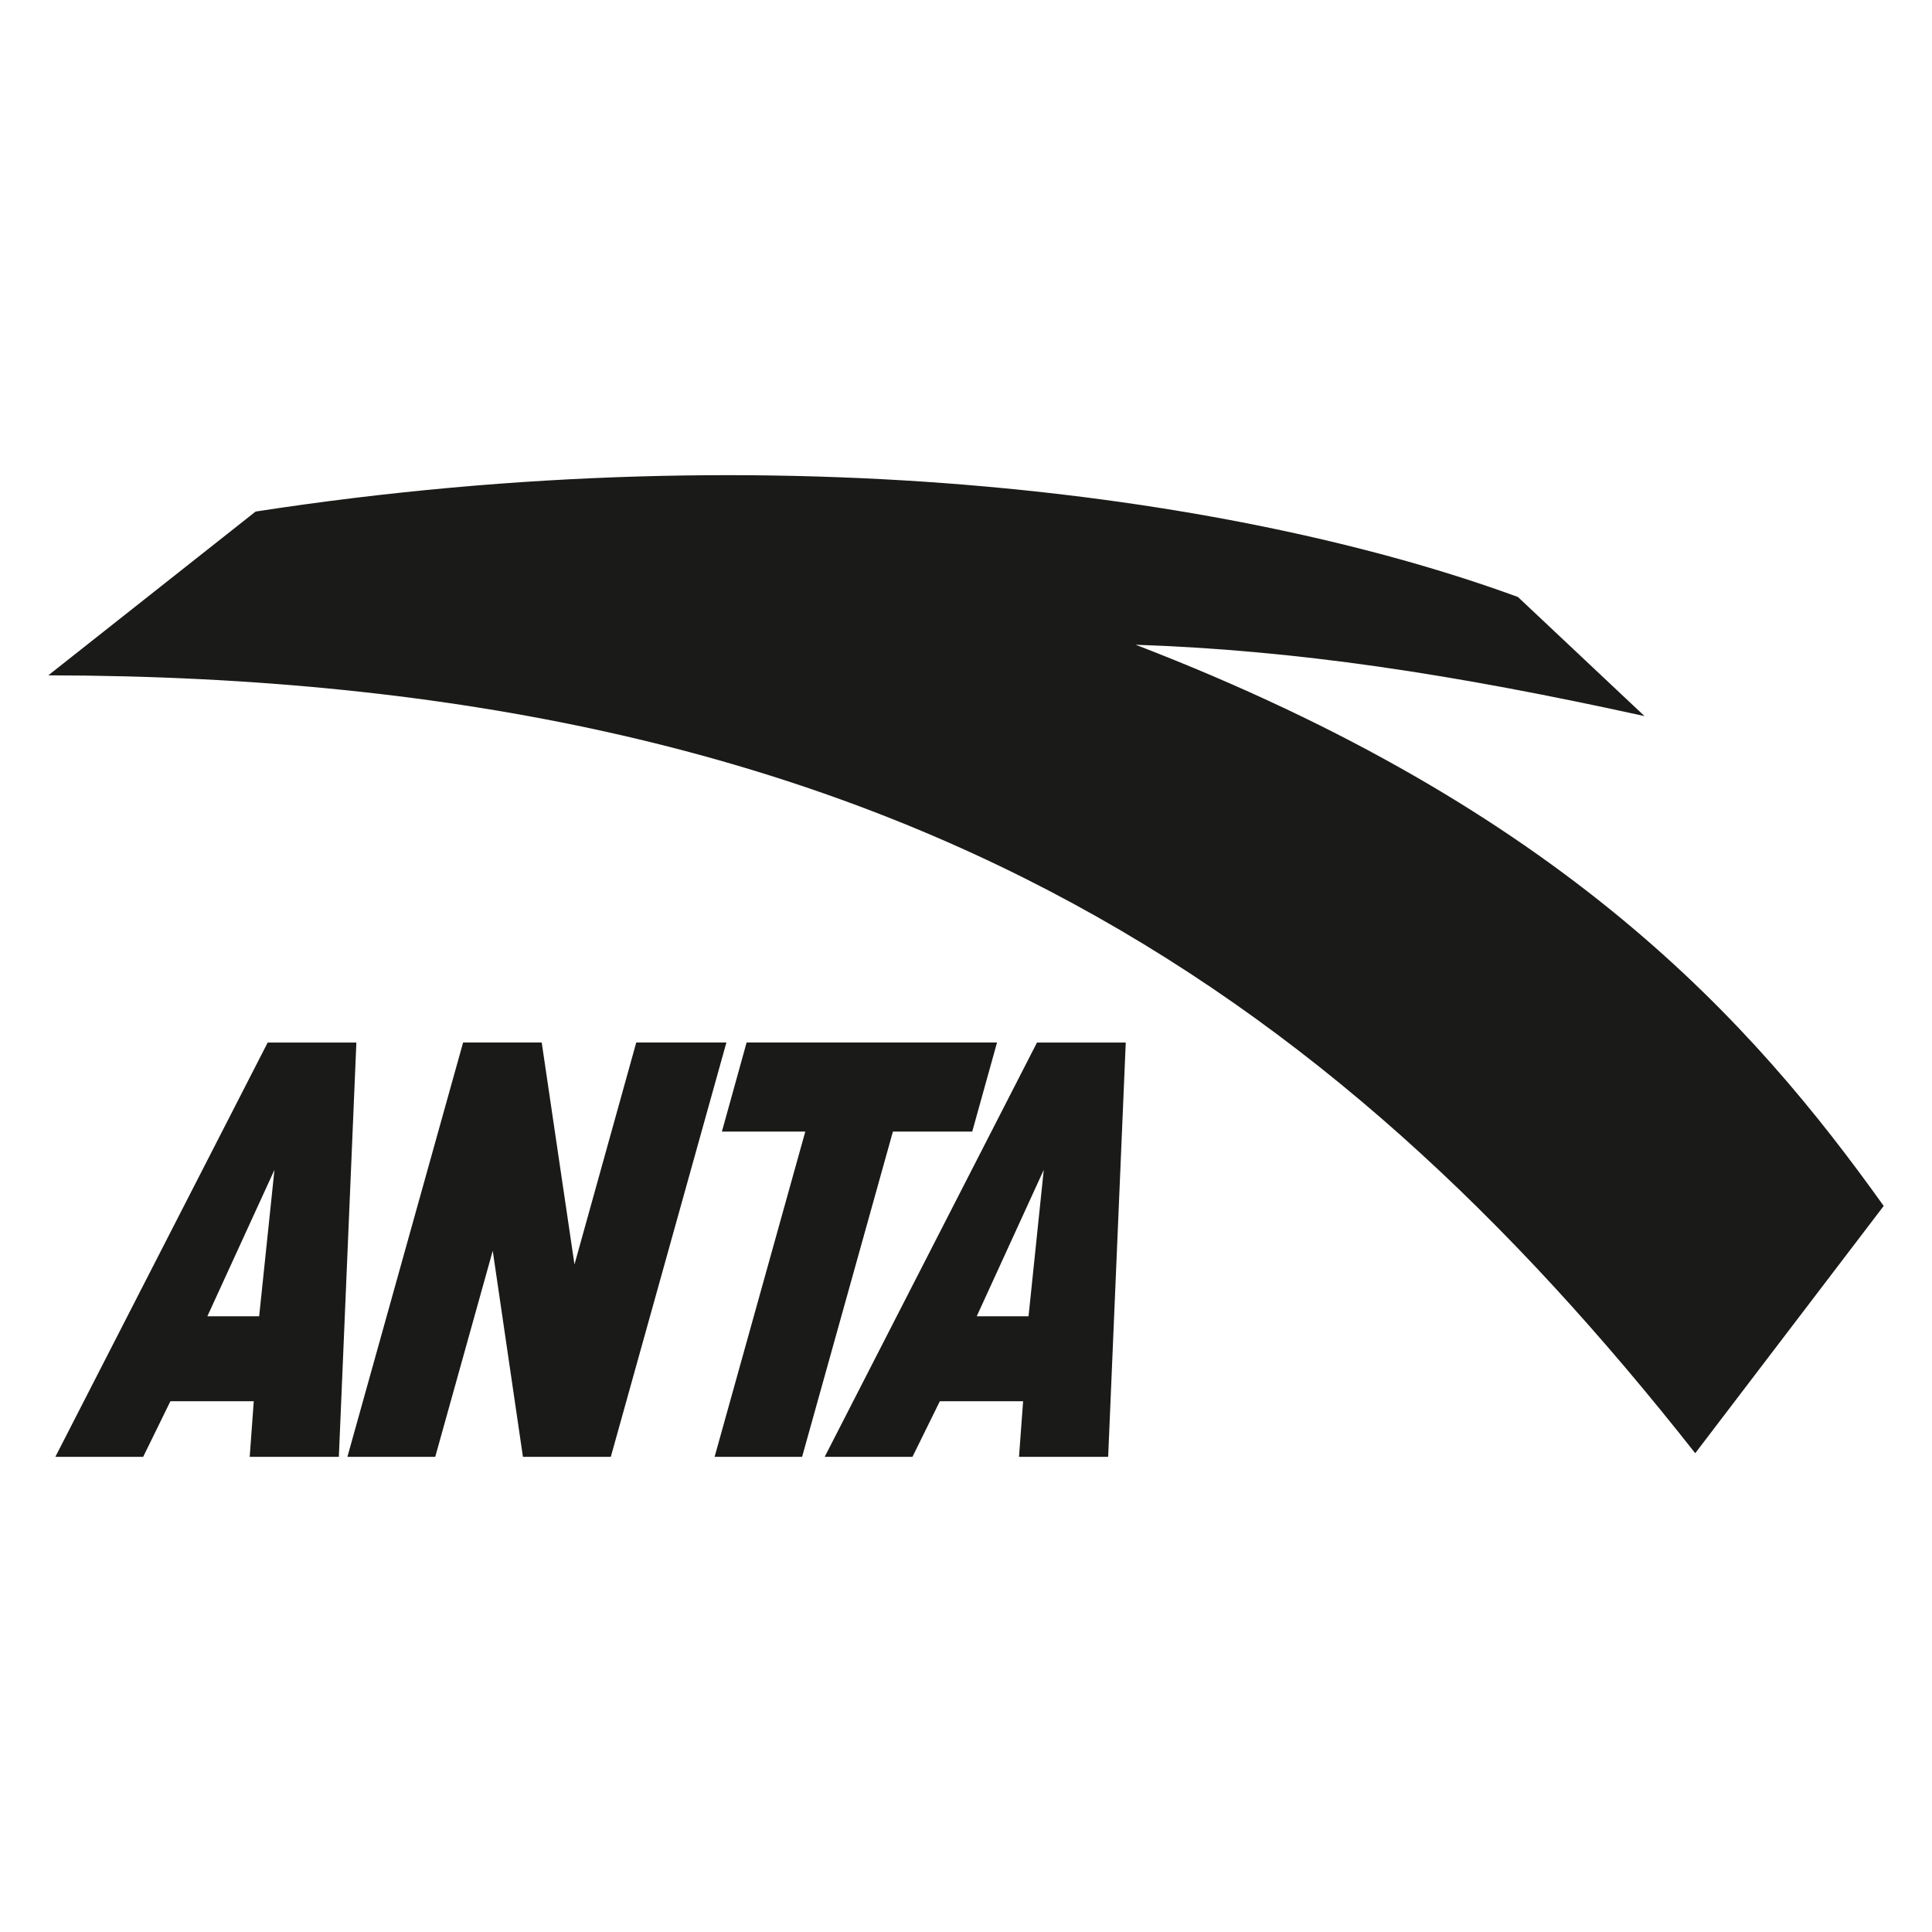
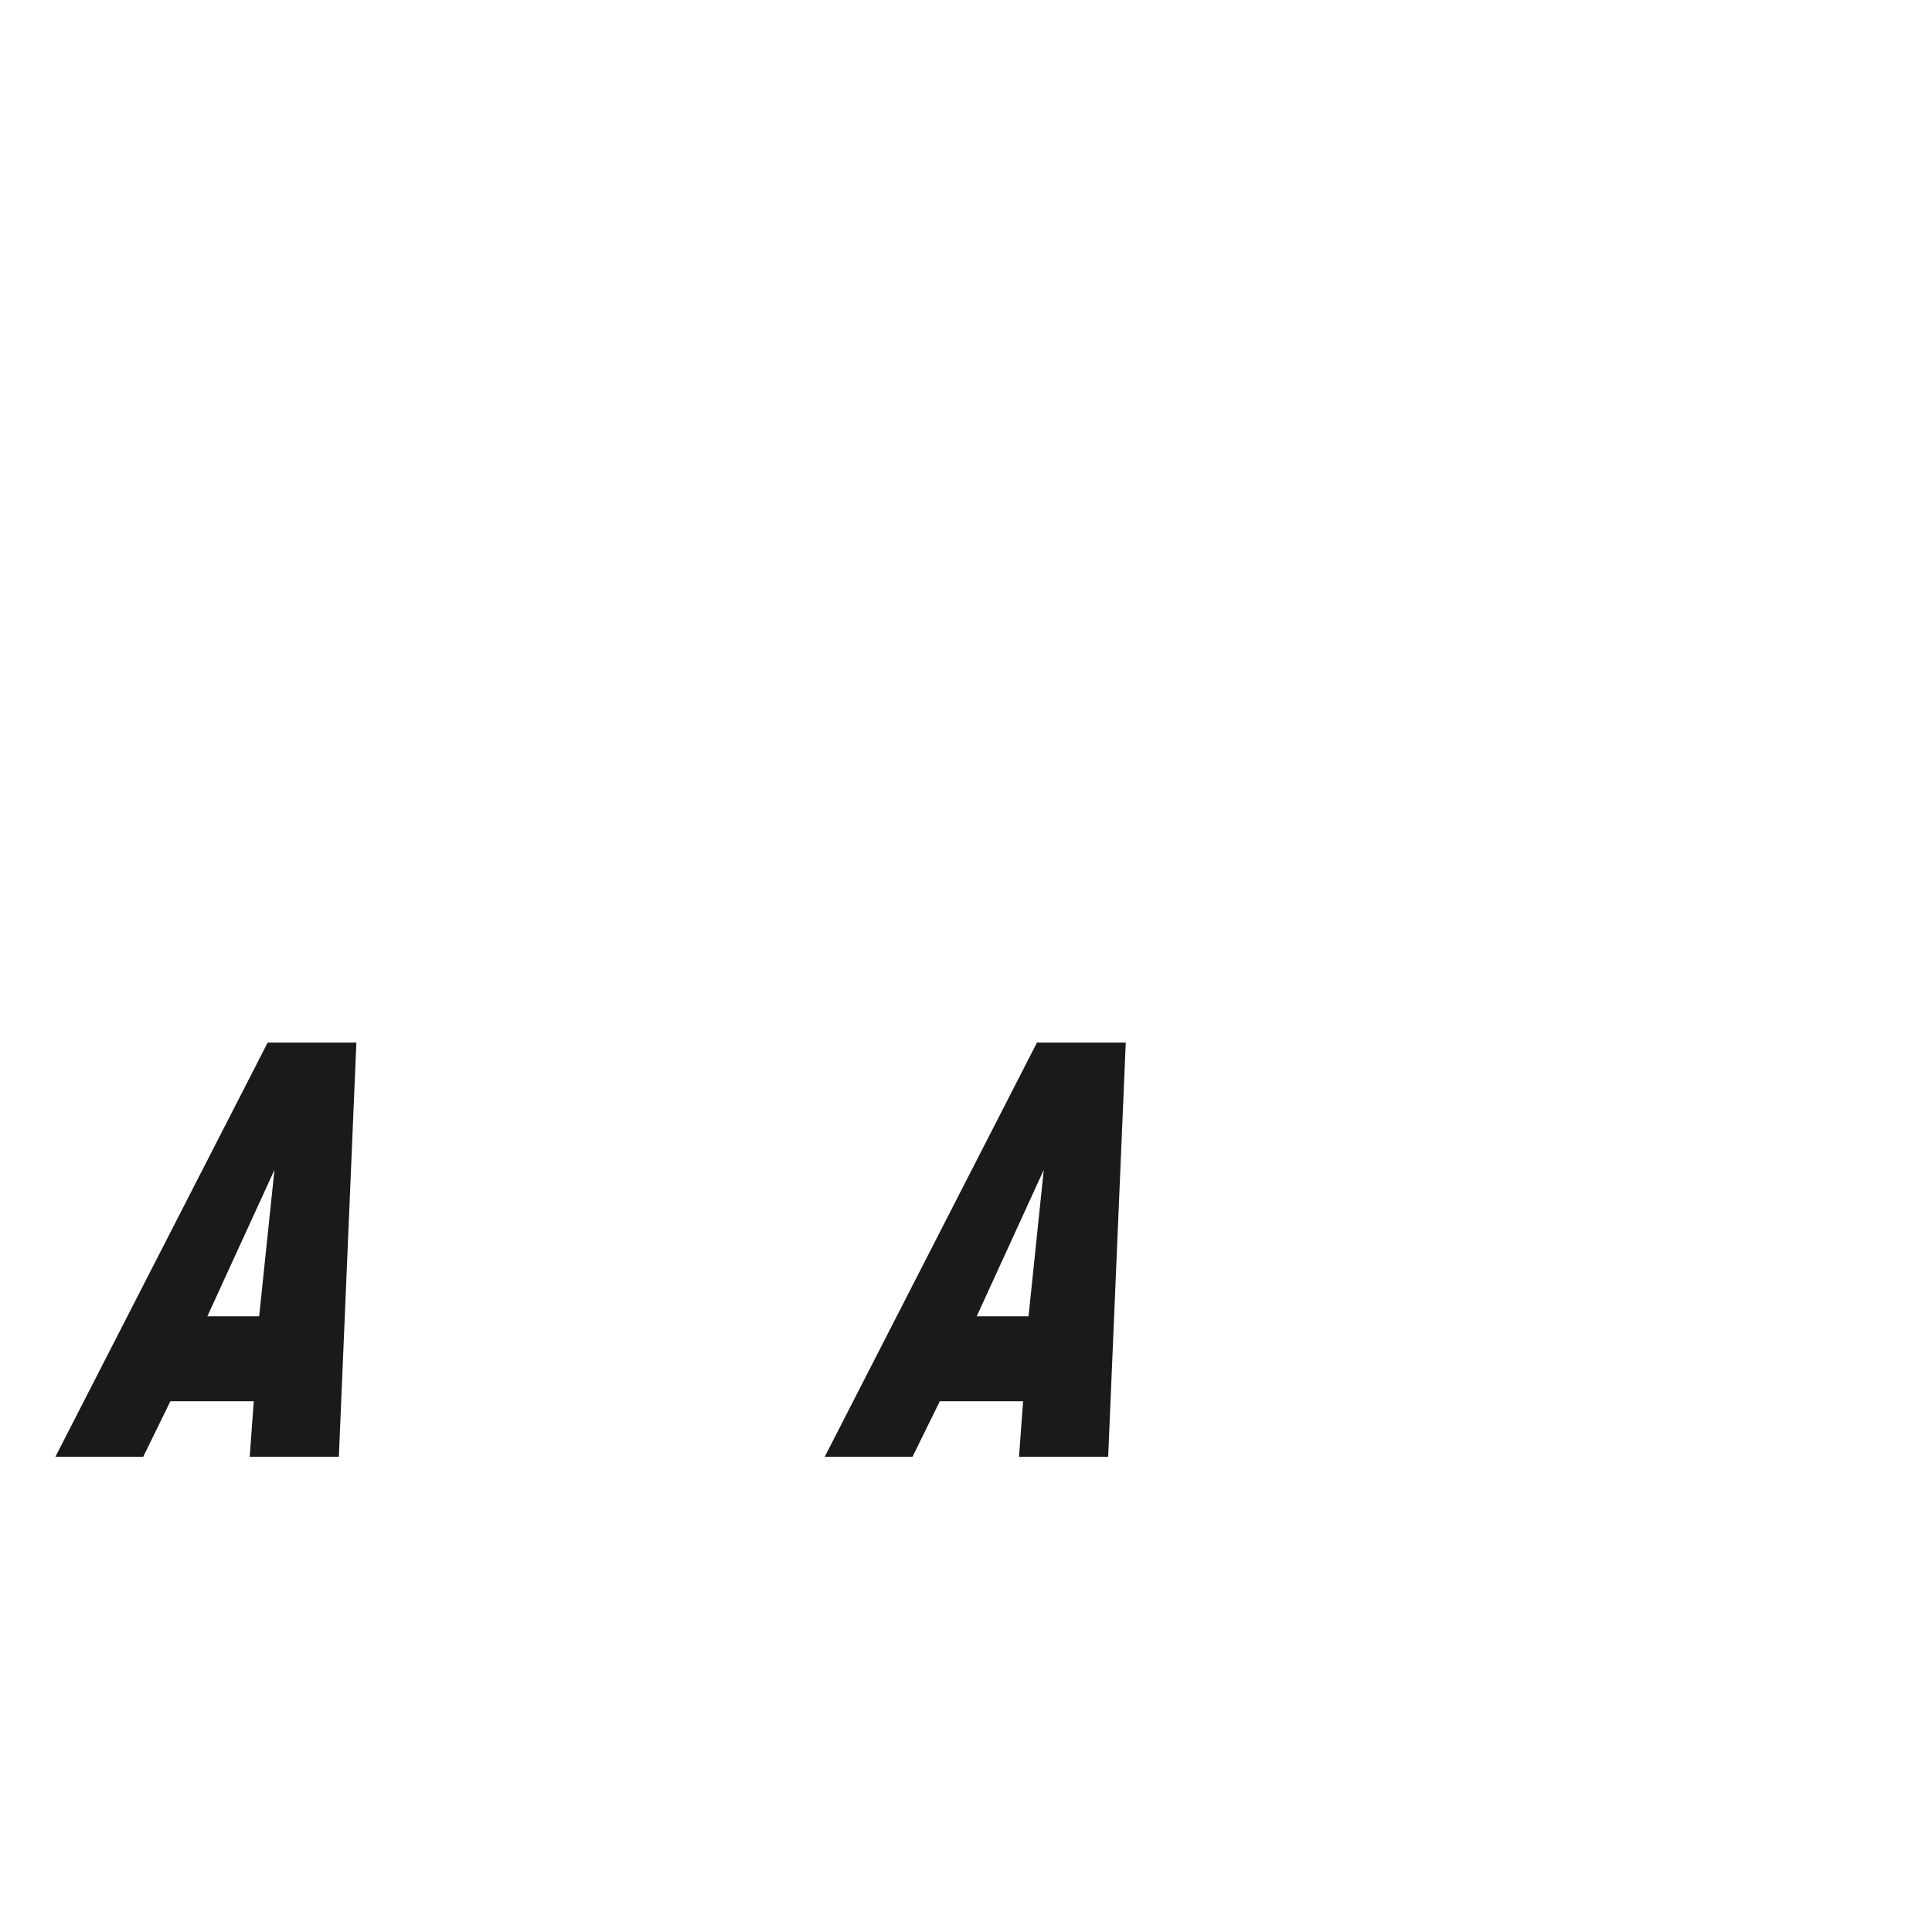
<svg xmlns="http://www.w3.org/2000/svg" id="uuid-89492321-fffd-4fcd-8599-20fc2a27dc66" data-name="Layer 1" viewBox="0 0 1000 1000">
  <defs>
    <style>
      .uuid-771df6ec-7d6f-4ddf-ae33-e8021fa0eb8a, .uuid-d82d3a40-8b71-4975-88e2-8c22dad8d177 {
        fill: #1a1a18;
      }

      .uuid-d82d3a40-8b71-4975-88e2-8c22dad8d177 {
        fill-rule: evenodd;
      }
    </style>
  </defs>
  <g>
    <path class="uuid-d82d3a40-8b71-4975-88e2-8c22dad8d177" d="M426.86,754.06l109.88-214.43h45.95l-9.11,214.43h-46.14l2.12-28.78h-43.1l-14.17,28.78h-45.42Zm78.69-72.75h26.82l7.88-75.79-34.7,75.79Z" />
    <path class="uuid-d82d3a40-8b71-4975-88e2-8c22dad8d177" d="M28.65,754.06l109.9-214.43h45.91l-9.07,214.43h-46.14l2.1-28.78h-43.15l-14.09,28.78H28.65Zm78.68-72.75h26.81l7.92-75.79-34.73,75.79Z" />
-     <polygon class="uuid-d82d3a40-8b71-4975-88e2-8c22dad8d177" points="239.7 539.61 280.39 539.61 297.35 654.48 329.32 539.61 375.98 539.61 316.16 754.04 270.67 754.04 255.04 647.4 225.28 754.04 179.82 754.04 239.7 539.61" />
-     <polygon class="uuid-d82d3a40-8b71-4975-88e2-8c22dad8d177" points="386.44 539.61 516.06 539.61 503.23 585.7 462.17 585.7 415.17 754.04 369.88 754.04 416.82 585.7 373.66 585.7 386.44 539.61" />
  </g>
-   <path class="uuid-771df6ec-7d6f-4ddf-ae33-e8021fa0eb8a" d="M587.78,333.72c82.82,2.79,163.58,14.98,263.42,36.93l-65.51-61.64c-139.94-51.33-378.5-86.55-653.39-44.23L25,349.55c433.38,.7,662.9,161.98,852.45,402.63l97.55-127.98c-67.73-94.79-165.46-205.16-387.22-290.49Z" />
</svg>